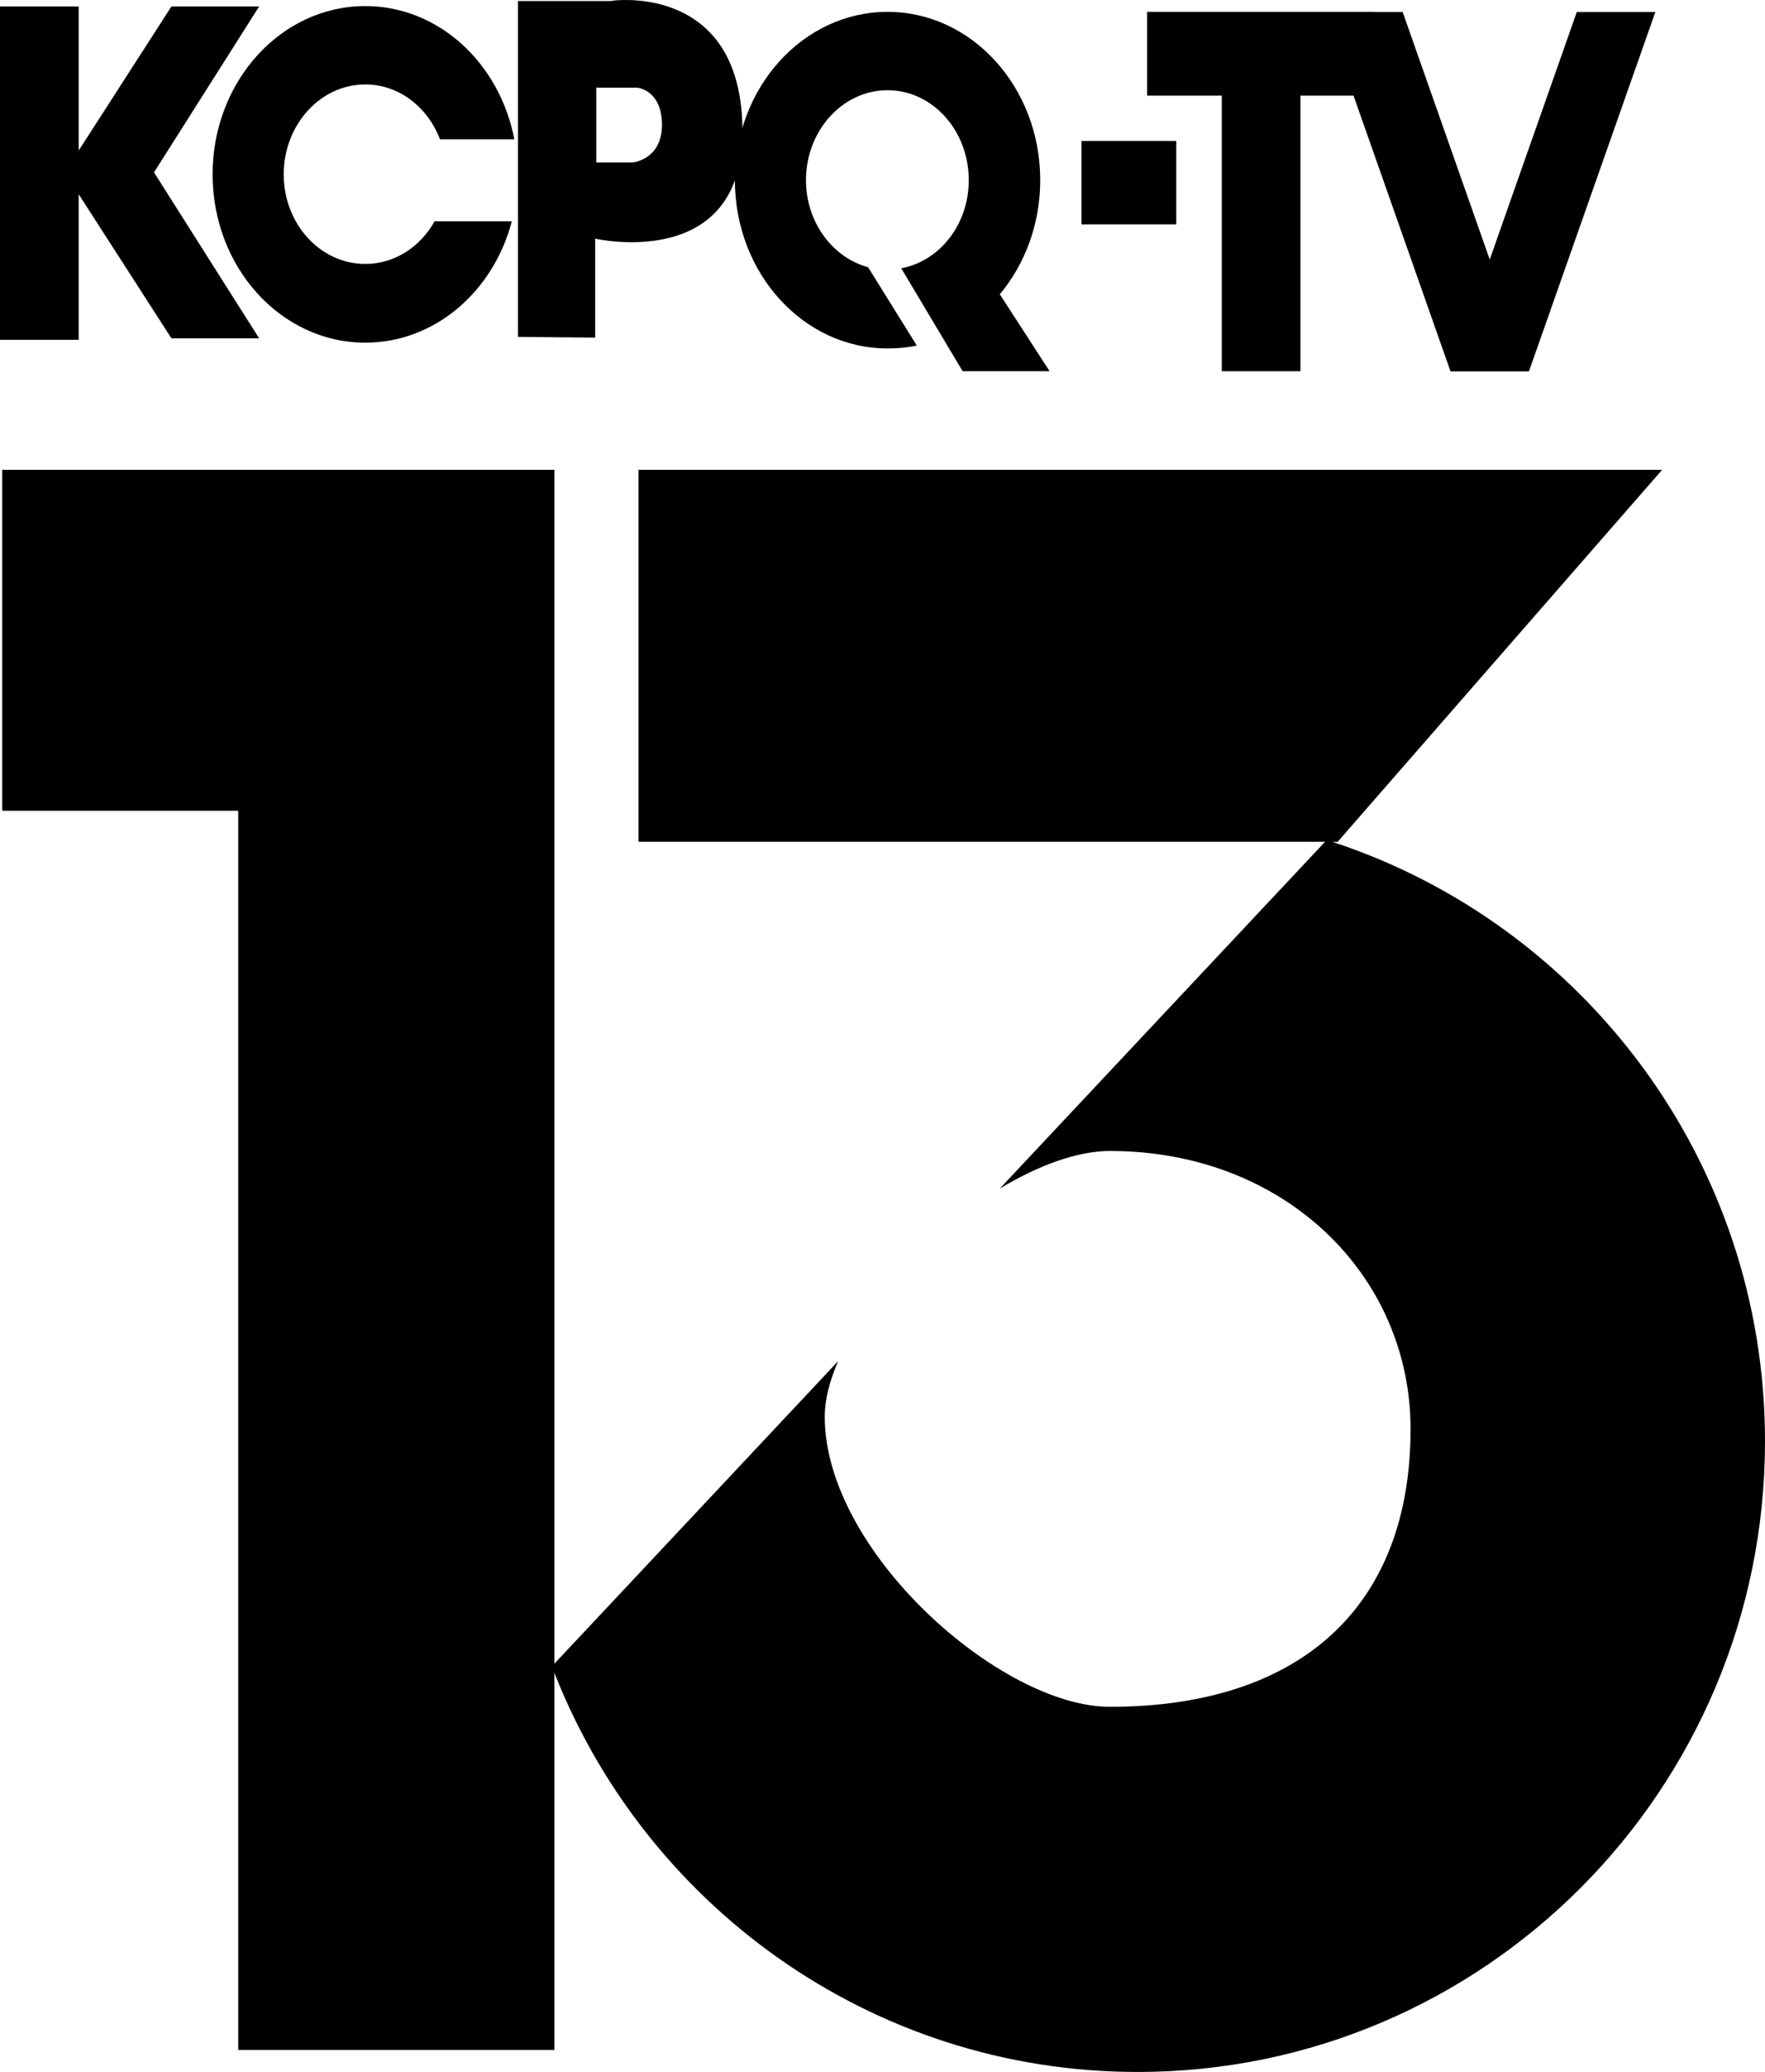
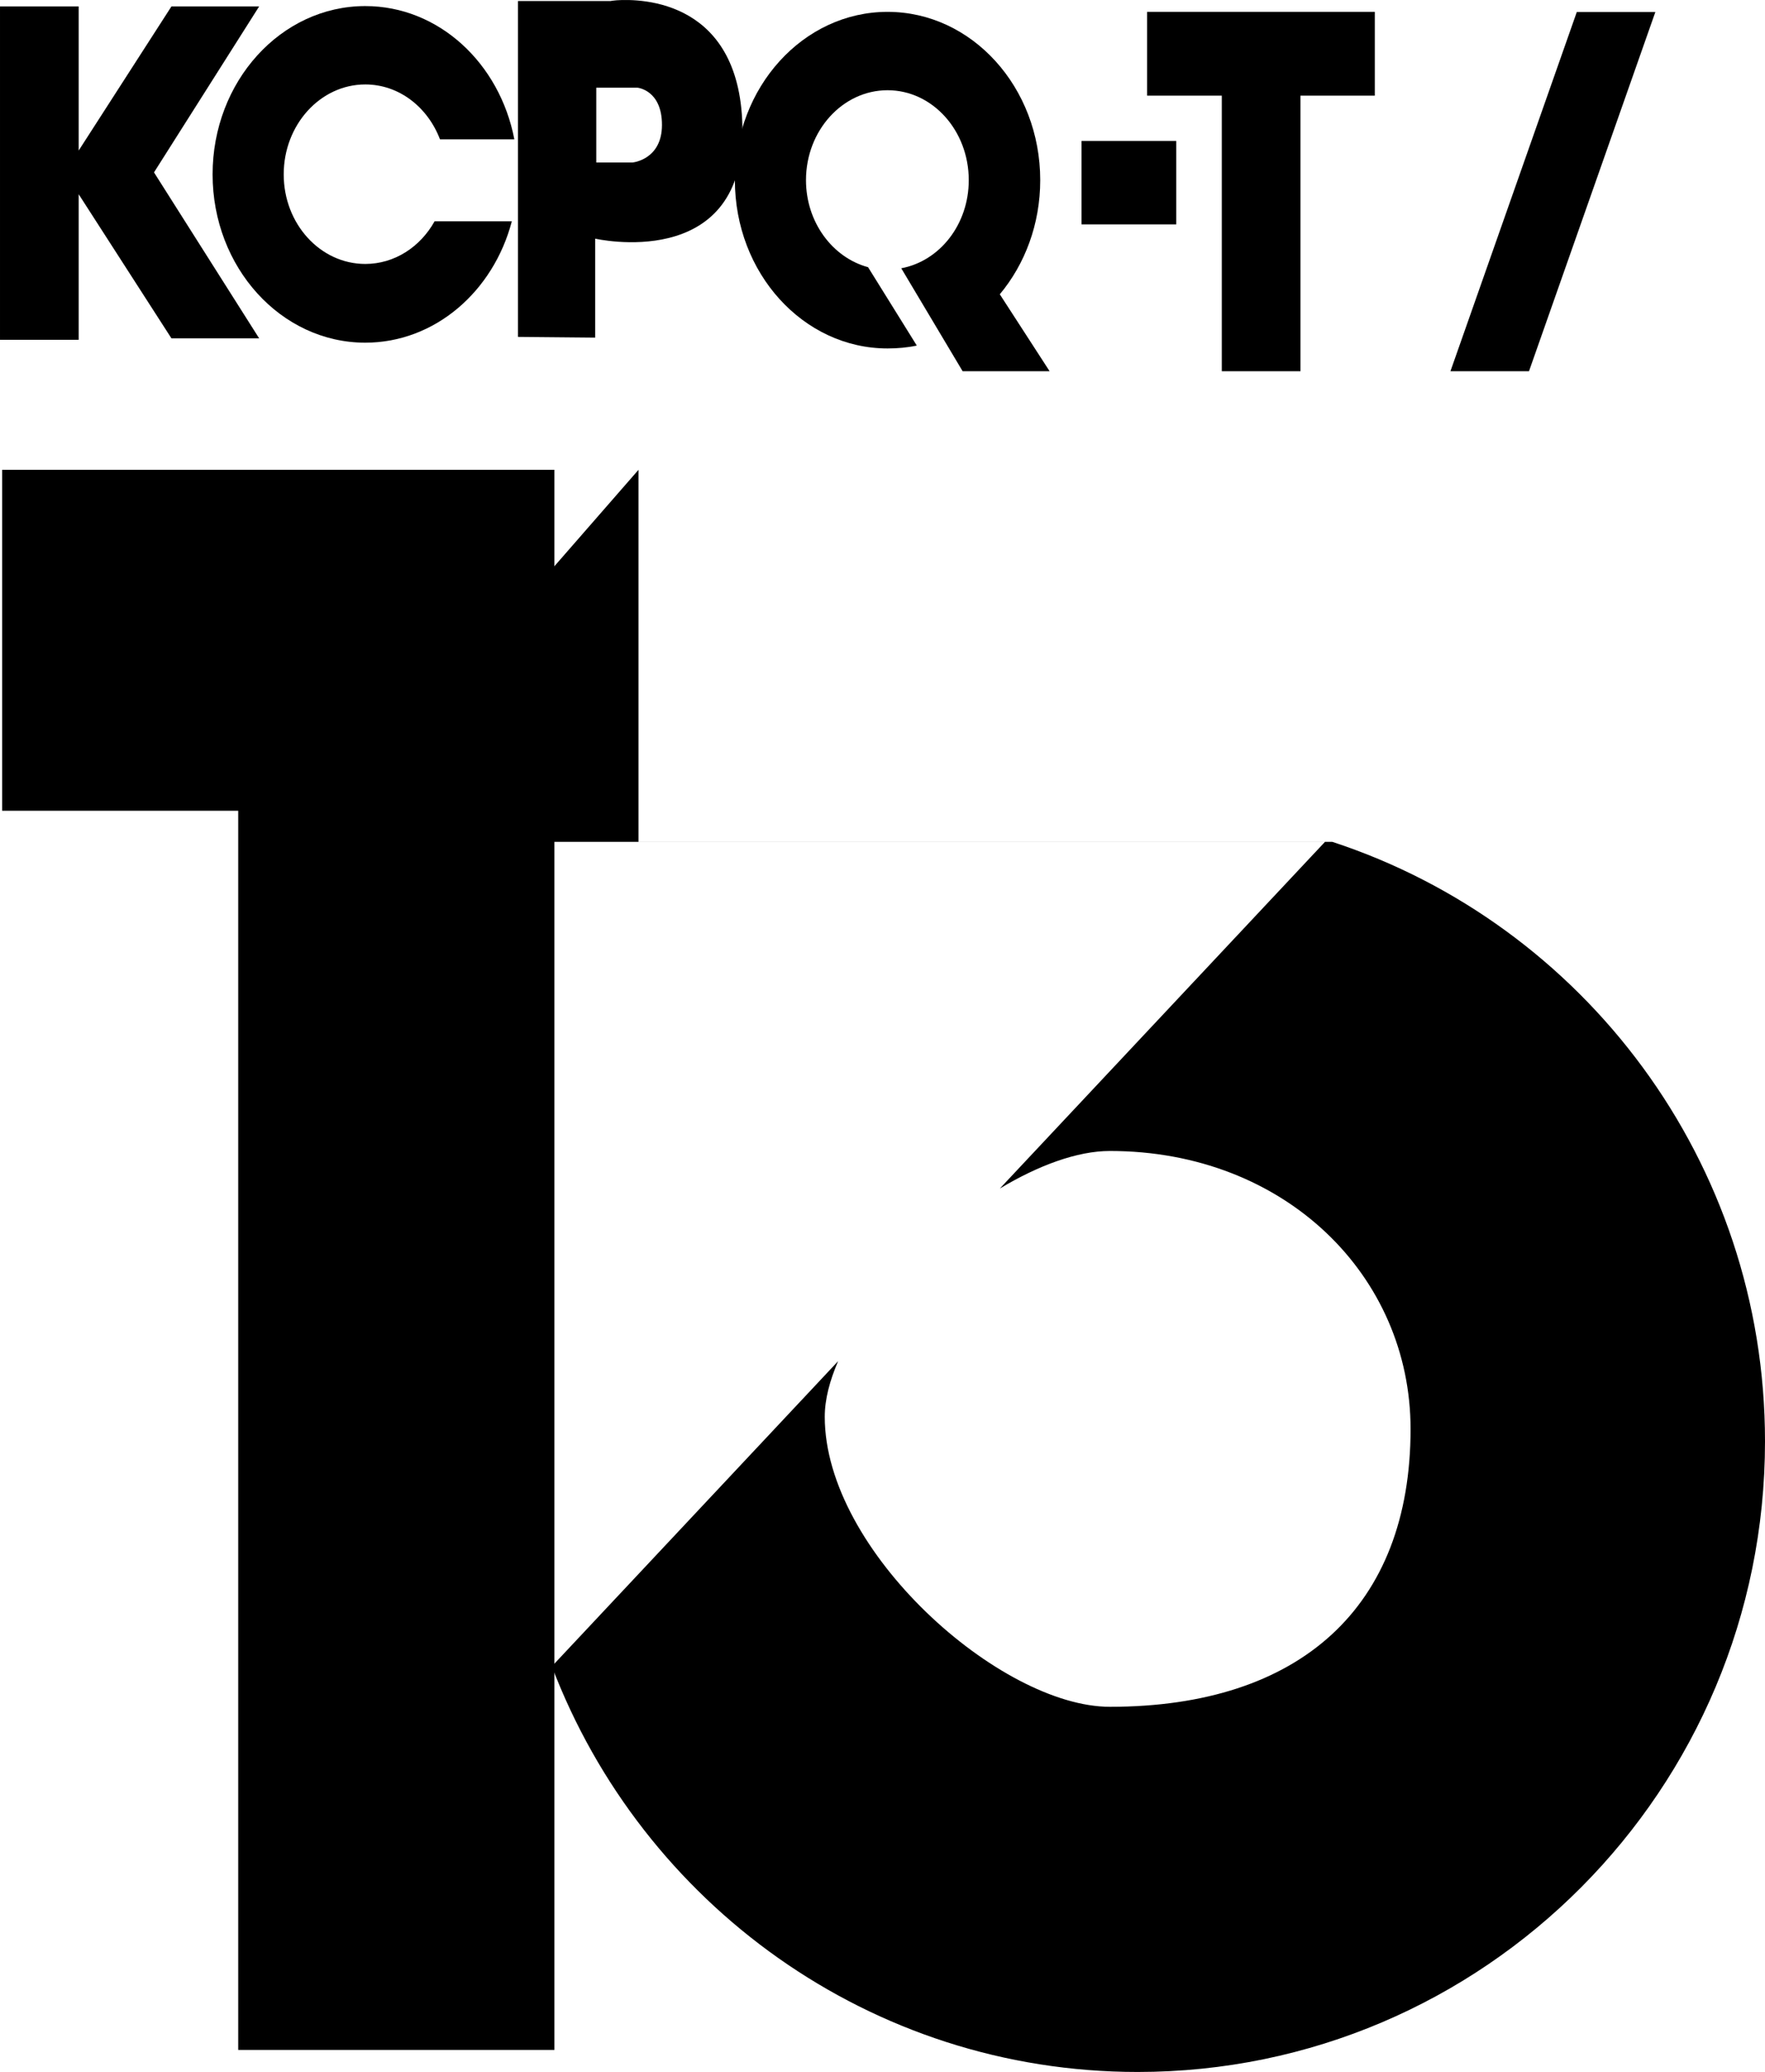
<svg xmlns="http://www.w3.org/2000/svg" xmlns:ns1="http://www.inkscape.org/namespaces/inkscape" xmlns:ns2="http://sodipodi.sourceforge.net/DTD/sodipodi-0.dtd" id="svg2985" version="1.1" ns1:version="0.48.5 r10040" width="500" height="586.586" ns2:docname="KCPQ-19751.jpg">
  <defs id="defs2989" />
  <ns2:namedview pagecolor="#ffffff" bordercolor="#666666" borderopacity="1" objecttolerance="10" gridtolerance="10" guidetolerance="10" ns1:pageopacity="0" ns1:pageshadow="2" ns1:window-width="1366" ns1:window-height="706" id="namedview2987" showgrid="false" ns1:object-paths="false" fit-margin-top="0" fit-margin-left="0" fit-margin-right="0" fit-margin-bottom="0" ns1:zoom="1.6729503" ns1:cx="86.721608" ns1:cy="94.463228" ns1:window-x="-8" ns1:window-y="-8" ns1:window-maximized="1" ns1:current-layer="svg2985" />
  <g id="g3078" transform="matrix(3.272,0,0,3.272,-49.387,-23.435)">
    <path id="rect2995" d="m 15.094,7.719 0,28.844 6.812,0 0,-12.594 8.031,12.469 7.594,0 -9.094,-14.344 0,-0.031 9.094,-14.344 -7.594,0 -8.031,12.469 0,-12.469 -6.812,0 z" style="fill:black;fill-opacity:1;fill-rule:evenodd;stroke:none" ns1:connector-curvature="0" />
    <path id="path3002" d="m 114.406,8.188 0,7.25 6.469,0 0,23.844 6.812,0 0,-23.844 6.438,0 0,-7.25 -6.438,0 -6.812,0 -6.469,0 z" style="fill:black;fill-opacity:1;fill-rule:evenodd;stroke:none" ns1:connector-curvature="0" />
    <path id="path3005" d="m 68.469,7.188 c -0.312,0.021 -0.5,0.062 -0.5,0.062 l -8.031,0 0,29.062 6.688,0.062 0,-8.562 c 0,0 12.75,2.923 12.75,-9.25 0,-11.401 -8.723,-11.522 -10.906,-11.375 z m -1.75,7.562 3.562,0 c 0,0 2.125,0.19 2.125,3.219 0,3.012 -2.531,3.25 -2.531,3.25 l -3.156,0 0,-6.469 z" style="fill:black;fill-opacity:1;stroke:none" ns1:connector-curvature="0" />
    <path id="path3010" d="M 46.719,7.688 C 39.415,7.688 33.5,14.21 33.5,22.25 c 0,8.04 5.915,14.562 13.219,14.562 6.025,0 11.094,-4.432 12.688,-10.5 l -6.688,0 c -1.236,2.214 -3.46,3.688 -6,3.688 -3.894,0 -7.062,-3.463 -7.062,-7.75 0,-4.287 3.168,-7.781 7.062,-7.781 2.921,0 5.404,1.959 6.469,4.75 l 6.438,0 C 58.359,12.632 53.078,7.688 46.719,7.688 z" style="fill:black;fill-opacity:1;fill-rule:evenodd;stroke:none" ns1:connector-curvature="0" />
    <path id="path3020" d="m 91.938,8.188 c -7.304,0 -13.219,6.522 -13.219,14.562 0,8.04 5.915,14.562 13.219,14.562 0.863,0 1.715,-0.076 2.531,-0.25 L 90.25,30.281 C 87.173,29.448 84.875,26.393 84.875,22.75 c 0,-4.287 3.168,-7.781 7.062,-7.781 3.894,0 7.031,3.494 7.031,7.781 0,3.84 -2.52,7.003 -5.844,7.625 l 5.312,8.906 7.531,0 -4.312,-6.656 c 2.171,-2.595 3.5,-6.069 3.5,-9.875 0,-8.04 -5.915,-14.562 -13.219,-14.562 z" style="fill:black;fill-opacity:1;fill-rule:evenodd;stroke:none" ns1:connector-curvature="0" />
-     <path ns2:nodetypes="ccccc" id="path3033" d="m 129.734,8.202 6.801,0 10.939,31.079 -6.801,0 z" style="fill:black;fill-opacity:1;fill-rule:evenodd;stroke:none" ns1:connector-curvature="0" />
    <path ns1:connector-curvature="0" style="fill:black;fill-opacity:1;fill-rule:evenodd;stroke:none" d="m 158.412,8.202 -6.801,0 -10.939,31.079 6.801,0 z" id="path3035" ns2:nodetypes="ccccc" />
    <path id="rect3037" d="m 108.729,19.358 8.204,0 0,7.219 -8.204,0 z" style="fill:black;fill-opacity:1;fill-rule:evenodd;stroke:none" ns1:connector-curvature="0" />
    <path id="path3040" d="m 15.281,47.812 0,29.5 20.438,0 0,107.219 27.375,0 0,-107.219 0,-29.5 -27.375,0 -20.438,0 z" style="fill:black;fill-opacity:1;fill-rule:evenodd;stroke:none" ns1:connector-curvature="0" />
-     <path id="path3044" d="m 70.375,47.812 0,32.188 59.438,0 -28.156,30 c 3.336,-2.001 6.706,-3.25 9.531,-3.25 15.155,0 26.031,10.784 26.031,24.062 0,15.37 -9.532,24.031 -26.031,24.031 -9.476,0 -24.688,-13.459 -24.688,-25.094 0,-1.525 0.438,-3.141 1.156,-4.812 L 62.875,151.344 c 7.807,20.507 27.562,35.094 50.719,35.094 29.99,0 54.312,-24.433 54.312,-54.562 0,-24.225 -15.722,-44.755 -37.469,-51.875 l 0.469,0 L 159,47.812 l -88.625,0 z" style="fill:black;fill-opacity:1;fill-rule:evenodd;stroke:none" ns1:connector-curvature="0" />
+     <path id="path3044" d="m 70.375,47.812 0,32.188 59.438,0 -28.156,30 c 3.336,-2.001 6.706,-3.25 9.531,-3.25 15.155,0 26.031,10.784 26.031,24.062 0,15.37 -9.532,24.031 -26.031,24.031 -9.476,0 -24.688,-13.459 -24.688,-25.094 0,-1.525 0.438,-3.141 1.156,-4.812 L 62.875,151.344 c 7.807,20.507 27.562,35.094 50.719,35.094 29.99,0 54.312,-24.433 54.312,-54.562 0,-24.225 -15.722,-44.755 -37.469,-51.875 l 0.469,0 l -88.625,0 z" style="fill:black;fill-opacity:1;fill-rule:evenodd;stroke:none" ns1:connector-curvature="0" />
  </g>
</svg>